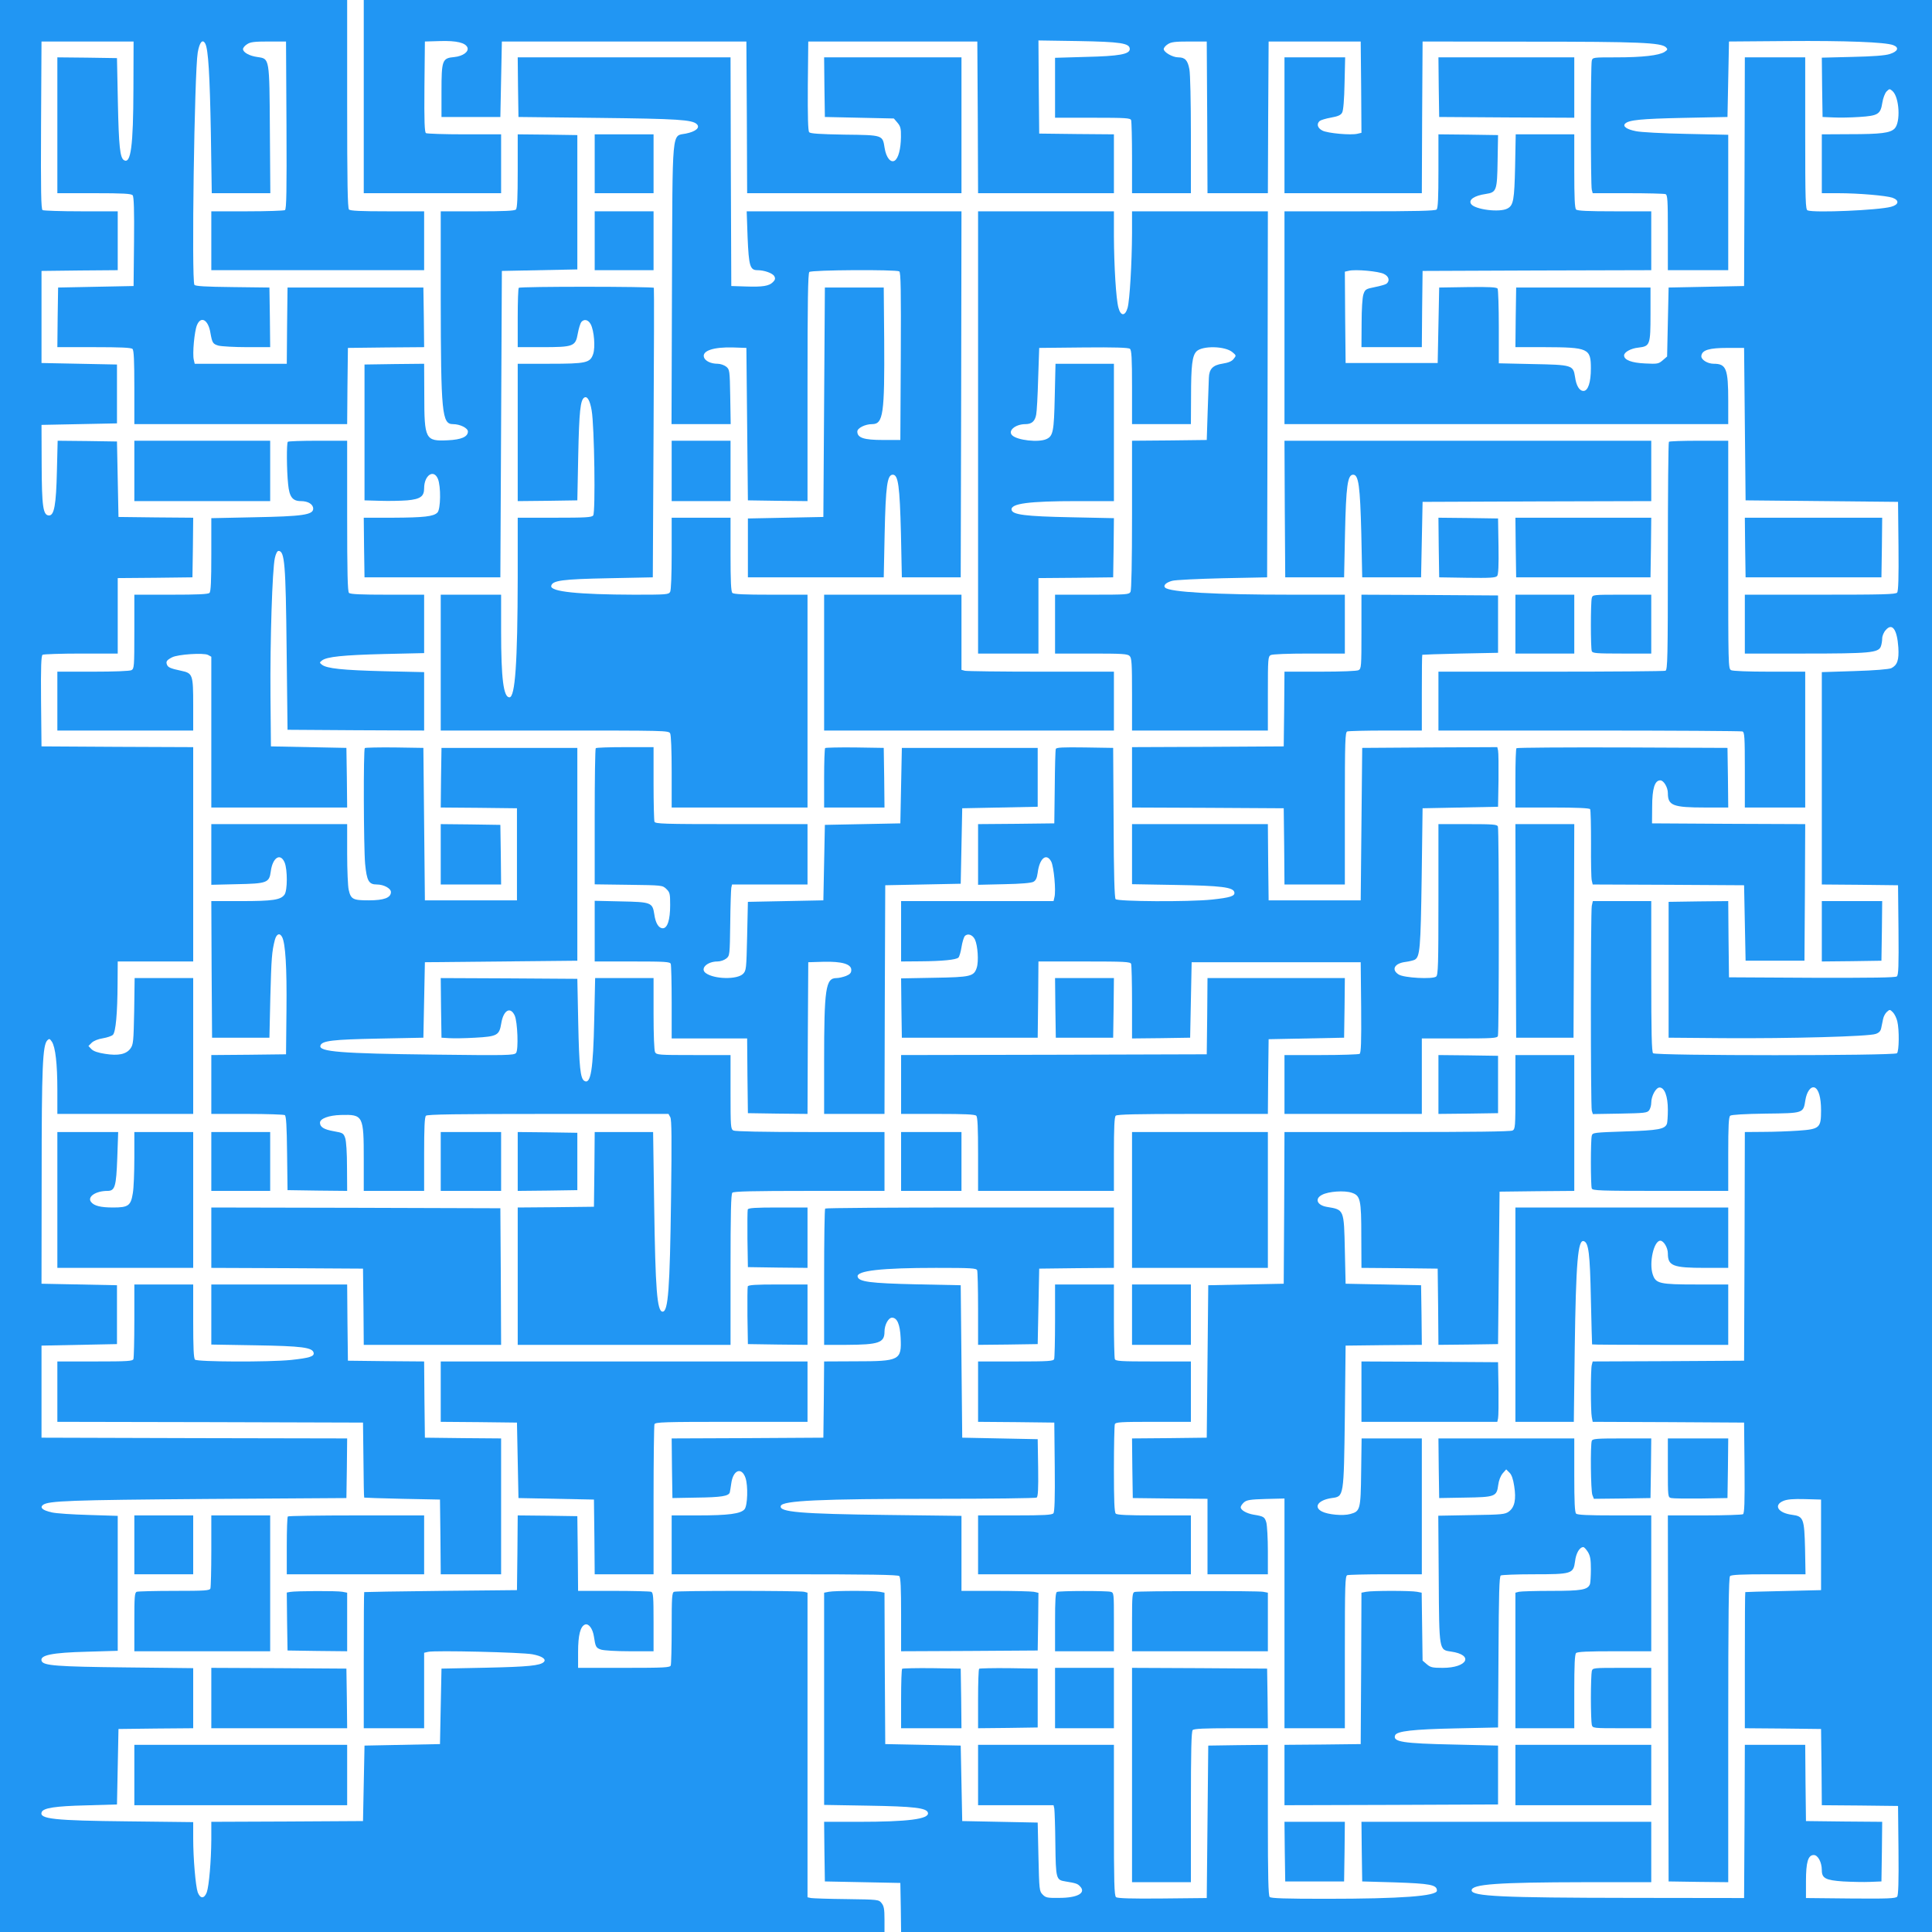
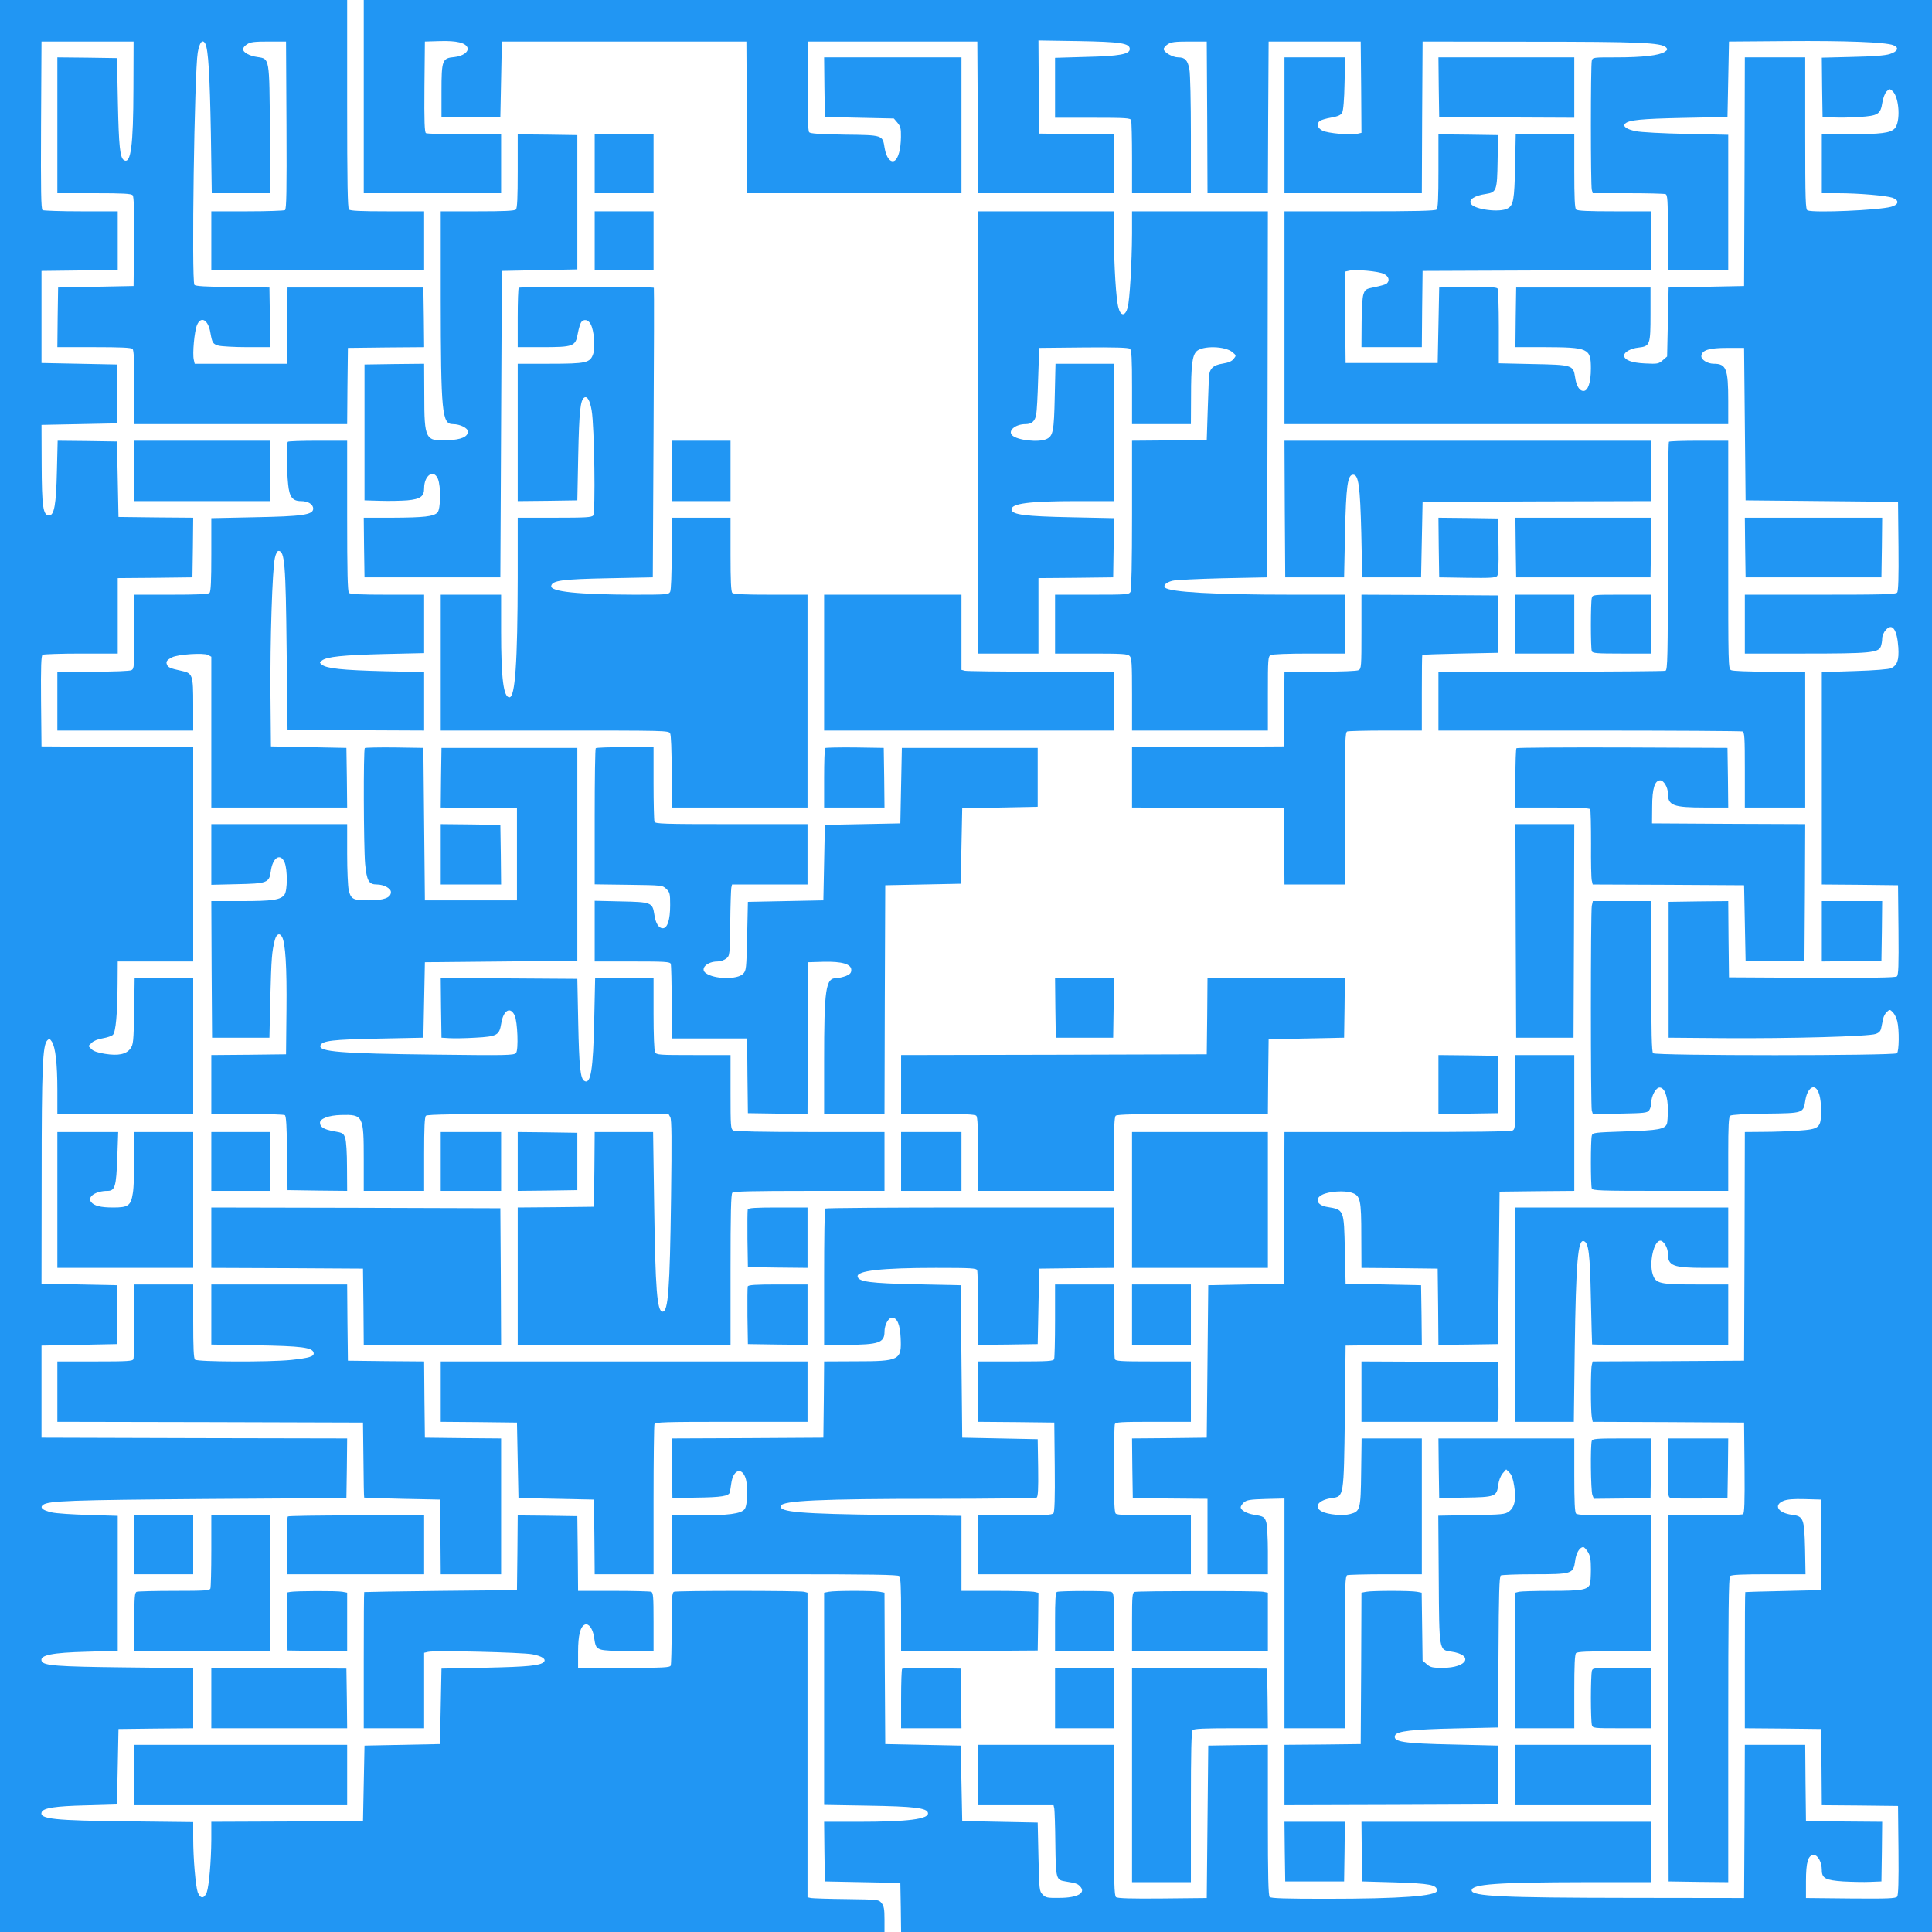
<svg xmlns="http://www.w3.org/2000/svg" version="1.0" width="1280pt" height="1280pt" viewBox="0 0 1280 1280" preserveAspectRatio="xMidYMid meet">
  <g transform="translate(0,1280) scale(0.1,-0.1)" fill="#2196f3" stroke="none">
    <path d="M0 6400 l0 -6400 2930 0 2930 0 0 84 c0 68 -4 88 -19 107 -19 24 -22 24 -233 27 -117 1 -223 5 -235 7 l-23 5 0 1009 0 1009 -22 6 c-30 8 -842 8 -862 0 -14 -5 -16 -36 -16 -239 0 -128 -3 -240 -6 -249 -5 -14 -42 -16 -310 -16 l-304 0 0 105 c0 112 15 170 46 182 24 9 51 -27 59 -80 10 -68 14 -75 47 -86 17 -6 101 -11 189 -11 l159 0 0 194 c0 168 -2 195 -16 200 -9 3 -121 6 -250 6 l-234 0 -2 248 -3 247 -197 3 -198 2 -2 -247 -3 -248 -505 -5 c-278 -3 -506 -7 -507 -8 -2 -1 -3 -204 -3 -452 l0 -450 200 0 200 0 0 250 0 250 26 6 c42 11 623 -3 691 -16 65 -12 94 -33 76 -51 -24 -24 -103 -32 -383 -38 l-295 -6 -5 -250 -5 -250 -250 -5 -250 -5 -5 -250 -5 -250 -502 -3 -503 -2 0 -118 c-1 -142 -15 -305 -30 -349 -8 -21 -19 -33 -30 -33 -11 0 -22 12 -30 33 -14 41 -30 222 -30 358 l0 107 -433 5 c-489 5 -588 16 -571 61 11 28 90 40 294 45 l205 6 5 250 5 250 248 3 247 2 0 199 0 199 -452 5 c-453 5 -540 12 -552 42 -15 39 67 56 302 62 l202 6 0 447 0 447 -192 6 c-106 3 -216 10 -245 17 -59 13 -81 31 -59 49 34 28 181 33 1086 40 l925 6 3 197 2 198 -1012 2 -1013 3 0 305 0 305 250 5 250 5 0 195 0 195 -250 5 -250 5 1 710 c0 721 6 872 38 903 12 12 16 11 30 -10 23 -36 36 -145 36 -320 l0 -158 450 0 450 0 0 450 0 450 -194 0 -194 0 -3 -219 c-4 -204 -6 -222 -25 -248 -28 -38 -80 -49 -168 -35 -46 7 -76 17 -90 31 l-20 21 21 21 c13 13 42 25 74 30 29 5 59 15 67 23 19 19 30 142 31 339 l1 147 250 0 250 0 0 710 0 710 -502 2 -503 3 -3 299 c-2 233 1 301 10 308 7 4 122 8 256 8 l242 0 0 250 0 250 248 2 247 3 3 197 2 198 -247 2 -248 3 -5 250 -5 250 -196 3 -197 2 -5 -202 c-5 -223 -18 -293 -52 -293 -40 0 -48 59 -49 340 l-1 260 250 5 250 5 0 195 0 195 -250 5 -250 5 0 305 0 305 253 3 252 2 0 195 0 195 -242 0 c-134 0 -249 4 -256 8 -10 7 -12 126 -10 563 l3 554 305 0 305 0 -1 -311 c-1 -383 -17 -503 -63 -475 -26 16 -34 92 -40 381 l-6 295 -197 3 -198 2 0 -450 0 -450 244 0 c194 0 246 -3 255 -14 8 -9 11 -99 9 -307 l-3 -294 -250 -5 -250 -5 -3 -197 -2 -198 243 0 c176 0 246 -3 255 -12 9 -9 12 -79 12 -255 l0 -243 705 0 705 0 2 253 3 252 253 3 252 2 -2 198 -3 197 -450 0 -450 0 -3 -252 -2 -253 -305 0 -305 0 -6 26 c-10 39 4 190 21 230 26 63 75 36 89 -51 12 -67 16 -74 54 -85 20 -5 106 -10 190 -10 l152 0 -2 198 -3 197 -245 3 c-180 2 -246 6 -252 15 -20 31 0 1411 22 1539 12 69 32 92 50 59 20 -38 30 -206 37 -593 l6 -398 194 0 194 0 -3 418 c-3 482 -2 472 -81 484 -54 7 -97 31 -97 53 0 8 12 23 27 32 22 15 49 18 143 18 l115 0 3 -554 c2 -437 0 -556 -10 -563 -7 -4 -120 -8 -250 -8 l-238 0 0 -195 0 -195 705 0 705 0 0 195 0 195 -243 0 c-176 0 -246 3 -255 12 -9 9 -12 178 -12 700 l0 688 -1150 0 -1150 0 0 -6400z" />
    <path d="M2410 12160 l0 -640 455 0 455 0 0 195 0 195 -242 0 c-134 0 -249 4 -256 8 -9 7 -12 75 -10 308 l3 299 102 3 c108 3 167 -11 180 -43 10 -28 -30 -57 -87 -63 -80 -7 -85 -20 -85 -227 l0 -170 195 0 195 0 5 250 5 250 810 0 810 0 3 -502 2 -503 710 0 710 0 0 450 0 450 -455 0 -455 0 2 -197 3 -198 228 -5 229 -5 24 -28 c20 -24 24 -38 23 -95 -1 -79 -17 -140 -41 -156 -27 -17 -57 20 -67 83 -14 87 -9 86 -266 89 -168 3 -226 7 -234 16 -8 9 -10 108 -9 307 l3 294 560 0 560 0 3 -502 2 -503 450 0 450 0 0 195 0 195 -247 2 -248 3 -3 309 -2 308 262 -4 c283 -5 343 -14 343 -53 0 -34 -70 -47 -292 -52 l-203 -6 0 -198 0 -199 249 0 c218 0 250 -2 255 -16 3 -9 6 -121 6 -250 l0 -234 195 0 195 0 0 384 c0 216 -4 407 -10 437 -11 60 -29 79 -74 79 -37 0 -96 34 -96 55 0 8 12 23 27 32 22 15 49 18 143 18 l115 0 3 -502 2 -503 200 0 200 0 2 503 3 502 305 0 305 0 3 -302 2 -303 -26 -6 c-43 -11 -199 3 -233 21 -33 17 -40 45 -17 64 8 6 41 16 75 22 46 8 65 17 73 33 8 13 14 87 16 194 l4 172 -201 0 -201 0 0 -450 0 -450 455 0 455 0 2 503 3 502 710 -1 c721 0 872 -6 903 -38 12 -12 11 -16 -10 -30 -36 -23 -145 -36 -319 -36 -154 0 -157 0 -163 -22 -8 -30 -8 -826 0 -855 l6 -23 233 0 c129 0 240 -3 249 -6 14 -5 16 -37 16 -255 l0 -249 200 0 200 0 0 448 0 449 -277 6 c-153 3 -304 11 -335 18 -61 12 -89 32 -71 50 24 24 104 32 383 38 l295 6 5 250 5 250 385 3 c386 3 651 -7 703 -27 42 -16 31 -42 -23 -59 -30 -10 -113 -16 -248 -19 l-202 -5 2 -197 3 -196 70 -3 c39 -2 116 -1 173 3 125 8 141 18 153 95 5 31 17 62 28 74 19 19 21 19 40 2 45 -41 54 -207 13 -248 -29 -29 -89 -37 -299 -37 l-183 -1 0 -195 0 -195 108 0 c137 0 318 -16 360 -30 47 -17 43 -46 -9 -60 -84 -23 -509 -41 -553 -24 -14 5 -16 60 -16 510 l0 504 -200 0 -200 0 -2 -757 -3 -758 -250 -5 -250 -5 -5 -228 -5 -229 -29 -25 c-28 -24 -35 -25 -117 -21 -89 4 -139 23 -139 53 0 22 45 47 95 52 77 9 80 18 80 222 l0 176 -445 0 -445 0 -3 -197 -2 -198 192 0 c292 -1 308 -8 308 -141 0 -93 -19 -149 -49 -149 -27 0 -48 34 -56 93 -12 78 -19 80 -281 85 l-224 5 0 241 c0 132 -4 247 -8 254 -7 9 -53 12 -198 10 l-189 -3 -5 -250 -5 -250 -305 0 -305 0 -3 302 -2 303 26 6 c43 11 199 -3 233 -21 33 -16 40 -45 18 -64 -8 -6 -42 -16 -78 -23 -60 -12 -65 -15 -76 -48 -7 -21 -12 -98 -12 -192 l-1 -158 200 0 200 0 2 253 3 252 758 3 757 2 0 195 0 195 -243 0 c-176 0 -246 3 -255 12 -9 9 -12 79 -12 255 l0 243 -194 0 -194 0 -4 -212 c-5 -223 -11 -258 -50 -279 -51 -29 -219 -7 -242 30 -18 28 22 55 98 66 71 11 75 22 78 220 l3 170 -197 3 -198 2 0 -243 c0 -176 -3 -246 -12 -255 -9 -9 -136 -12 -510 -12 l-498 0 0 -705 0 -705 1470 0 1470 0 0 153 c0 214 -13 247 -96 247 -42 0 -86 28 -82 53 5 38 52 52 173 52 l110 0 5 -505 5 -505 505 -5 505 -5 3 -294 c2 -208 -1 -298 -9 -307 -9 -12 -100 -14 -510 -14 l-499 0 0 -195 0 -195 395 0 c432 0 490 5 506 47 5 13 9 37 9 53 0 16 10 41 23 55 43 51 76 6 84 -115 5 -84 -7 -117 -47 -137 -16 -7 -110 -15 -243 -19 l-217 -7 0 -703 0 -704 253 -2 252 -3 3 -296 c2 -242 0 -298 -11 -308 -11 -8 -163 -10 -563 -9 l-549 3 -3 253 -2 252 -198 -2 -197 -3 0 -450 0 -450 365 -3 c442 -3 962 11 1007 28 23 8 33 19 37 41 3 16 9 42 12 58 3 16 14 37 25 47 19 17 20 17 40 -3 11 -11 24 -38 29 -59 14 -58 12 -198 -2 -212 -17 -17 -1599 -17 -1616 0 -9 9 -12 136 -12 510 l0 498 -194 0 -193 0 -7 -31 c-8 -41 -8 -1327 0 -1357 l7 -23 179 3 c164 3 181 5 194 22 8 11 14 34 14 50 0 45 31 101 55 101 33 0 55 -58 55 -147 0 -42 -3 -84 -6 -93 -14 -36 -56 -44 -277 -51 -207 -7 -216 -8 -221 -28 -8 -28 -8 -330 0 -350 5 -14 55 -16 455 -16 l449 0 0 244 c0 186 3 246 13 254 8 7 97 12 235 14 253 3 249 2 263 89 9 57 36 93 61 84 27 -11 43 -66 43 -152 0 -116 -9 -124 -152 -134 -59 -4 -163 -8 -230 -8 l-123 -1 -2 -757 -3 -758 -501 -3 -502 -2 -6 -23 c-8 -29 -8 -306 0 -346 l6 -31 502 -2 501 -3 3 -299 c2 -233 -1 -301 -10 -308 -7 -4 -122 -8 -256 -8 l-242 0 2 -1213 3 -1212 198 -3 197 -2 0 1008 c0 771 3 1011 12 1020 9 9 80 12 256 12 l244 0 -3 168 c-5 201 -10 216 -86 226 -93 12 -125 64 -58 92 26 11 66 14 143 12 l107 -3 0 -300 0 -300 -250 -6 c-137 -3 -251 -6 -252 -7 -2 -1 -3 -204 -3 -452 l0 -450 253 -2 252 -3 3 -252 2 -253 253 -2 252 -3 3 -294 c2 -210 -1 -298 -9 -307 -10 -12 -65 -14 -308 -12 l-296 3 0 110 c0 129 14 175 52 175 27 0 53 -48 53 -100 0 -54 25 -67 141 -75 57 -3 138 -5 179 -3 l75 3 3 197 2 198 -252 2 -253 3 -3 253 -2 252 -200 0 -200 0 -2 -507 -3 -508 -755 1 c-848 1 -1050 10 -1050 50 0 41 171 53 748 54 l442 0 0 200 0 200 -960 0 -960 0 2 -197 3 -198 210 -6 c241 -8 285 -16 285 -55 0 -36 -238 -54 -735 -54 -268 0 -364 3 -373 12 -9 9 -12 136 -12 510 l0 498 -197 -2 -198 -3 -5 -505 -5 -505 -294 -3 c-208 -2 -298 1 -307 9 -12 9 -14 100 -14 510 l0 499 -450 0 -450 0 0 -200 0 -200 250 0 250 0 5 -22 c2 -13 6 -118 7 -234 3 -234 5 -239 67 -249 68 -11 80 -15 95 -31 45 -44 -13 -78 -136 -78 -78 -1 -90 1 -110 22 -22 22 -23 30 -28 250 l-5 227 -250 5 -250 5 -5 250 -5 250 -250 5 -250 5 -3 501 -2 502 -31 6 c-41 8 -297 8 -338 0 l-31 -6 0 -703 0 -703 293 -5 c303 -5 389 -15 395 -48 8 -41 -133 -59 -461 -59 l-227 0 2 -197 3 -198 250 -5 250 -5 3 -162 2 -163 3415 0 3415 0 0 6400 0 6400 -5195 0 -5195 0 0 -640z" />
-     <path d="M3432 12223 l3 -198 530 -6 c526 -6 622 -12 652 -42 23 -23 -8 -49 -73 -62 -95 -19 -88 55 -92 -1007 l-3 -918 196 0 196 0 -3 181 c-3 176 -4 181 -27 200 -13 10 -38 19 -57 19 -44 0 -82 18 -90 43 -14 43 64 69 194 65 l87 -3 5 -505 5 -505 198 -3 197 -2 0 753 c0 572 3 756 12 765 14 14 574 17 596 4 10 -7 12 -126 10 -563 l-3 -554 -115 0 c-126 0 -170 14 -170 56 0 23 52 49 98 49 74 0 83 68 80 555 l-3 350 -195 0 -195 0 -5 -760 -5 -760 -250 -5 -250 -5 0 -195 0 -195 450 0 450 0 6 290 c7 316 17 390 54 390 36 0 46 -74 54 -390 l6 -290 195 0 195 0 3 1213 2 1212 -712 0 -711 0 6 -172 c8 -190 16 -218 65 -218 46 0 101 -20 112 -40 8 -15 6 -24 -9 -39 -26 -26 -67 -33 -181 -29 l-95 3 -3 758 -2 757 -705 0 -705 0 2 -197z" />
    <path d="M9532 12223 l3 -198 448 -3 447 -2 0 200 0 200 -450 0 -450 0 2 -197z" />
    <path d="M3430 11667 c0 -176 -3 -246 -12 -255 -9 -9 -79 -12 -255 -12 l-243 0 0 -577 c1 -762 8 -833 81 -833 47 0 99 -26 99 -49 0 -35 -44 -54 -134 -58 -148 -7 -155 6 -155 300 l-1 207 -197 -2 -198 -3 0 -450 0 -450 105 -3 c58 -2 138 0 178 3 87 8 112 26 112 80 0 86 63 129 91 63 21 -49 19 -202 -3 -224 -26 -26 -89 -33 -296 -34 l-192 0 2 -197 3 -198 450 0 450 0 5 1015 5 1015 250 5 250 5 0 445 0 445 -197 3 -198 2 0 -243z" />
    <path d="M3940 11715 l0 -195 195 0 195 0 0 195 0 195 -195 0 -195 0 0 -195z" />
    <path d="M3940 11205 l0 -195 195 0 195 0 0 195 0 195 -195 0 -195 0 0 -195z" />
    <path d="M6480 9935 l0 -1465 200 0 200 0 0 250 0 250 248 2 247 3 3 196 2 196 -287 6 c-300 6 -385 17 -391 49 -8 42 115 58 434 58 l244 0 0 455 0 455 -194 0 -193 0 -5 -217 c-5 -232 -11 -262 -55 -282 -52 -24 -194 -8 -227 25 -31 30 21 74 88 74 41 0 63 19 71 63 4 18 10 125 13 237 l7 205 294 3 c208 2 298 -1 307 -9 11 -9 14 -61 14 -255 l0 -244 195 0 195 0 1 183 c0 208 8 270 36 299 39 39 191 36 239 -6 25 -21 25 -22 7 -44 -12 -16 -35 -25 -72 -31 -66 -10 -90 -35 -92 -95 -1 -22 -4 -124 -8 -226 l-6 -185 -247 -3 -248 -2 0 -491 c0 -319 -4 -497 -10 -510 -10 -18 -24 -19 -255 -19 l-245 0 0 -195 0 -195 239 0 c204 0 242 -2 255 -16 14 -13 16 -51 16 -255 l0 -239 450 0 450 0 0 245 c0 231 1 245 19 255 12 6 112 10 255 10 l236 0 0 195 0 195 -352 0 c-508 0 -809 17 -839 47 -14 14 6 34 47 45 21 6 172 13 334 17 l295 6 3 1213 2 1212 -450 0 -450 0 0 -147 c-1 -194 -15 -438 -29 -491 -16 -58 -46 -58 -61 -1 -16 57 -29 275 -30 472 l0 167 -450 0 -450 0 0 -1465z" />
    <path d="M3437 10893 c-4 -3 -7 -93 -7 -200 l0 -193 160 0 c210 0 223 5 238 90 6 34 17 68 23 76 19 23 47 16 63 -15 22 -42 31 -151 16 -196 -20 -59 -45 -65 -290 -65 l-210 0 0 -455 0 -455 198 2 197 3 6 300 c6 289 14 365 40 381 20 12 38 -20 49 -86 18 -101 26 -676 10 -695 -10 -13 -50 -15 -256 -15 l-244 0 0 -397 c-1 -565 -17 -793 -55 -793 -39 0 -55 124 -55 436 l0 244 -200 0 -200 0 0 -450 0 -450 755 0 c736 0 755 0 765 -19 6 -12 10 -112 10 -255 l0 -236 450 0 450 0 0 705 0 705 -243 0 c-176 0 -246 3 -255 12 -9 9 -12 79 -12 255 l0 243 -195 0 -195 0 0 -236 c0 -143 -4 -243 -10 -255 -10 -18 -23 -19 -238 -19 -370 1 -557 20 -550 58 7 36 71 45 378 51 l295 6 5 955 c3 525 4 958 2 963 -4 9 -886 10 -895 0z" />
    <path d="M890 9680 l0 -200 450 0 450 0 0 200 0 200 -450 0 -450 0 0 -200z" />
    <path d="M1907 9873 c-9 -8 -8 -188 2 -282 8 -83 29 -111 85 -111 47 0 81 -21 81 -50 0 -41 -70 -51 -392 -57 l-283 -6 0 -241 c0 -175 -3 -245 -12 -254 -9 -9 -79 -12 -255 -12 l-243 0 0 -245 c0 -231 -1 -245 -19 -255 -12 -6 -112 -10 -255 -10 l-236 0 0 -195 0 -195 450 0 450 0 0 168 c0 203 -3 212 -80 228 -70 15 -87 22 -94 41 -8 20 -1 30 34 48 38 20 209 31 238 16 l22 -12 0 -499 0 -500 450 0 450 0 -2 198 -3 197 -250 5 -250 5 -3 335 c-3 365 12 837 29 913 6 28 16 47 24 47 41 0 48 -83 54 -655 l6 -530 453 -3 452 -2 0 193 0 194 -267 6 c-274 7 -378 18 -410 43 -17 14 -17 14 0 28 32 25 139 36 411 43 l266 6 0 194 0 193 -243 0 c-176 0 -246 3 -255 12 -9 9 -12 136 -12 510 l0 498 -193 0 c-107 0 -197 -3 -200 -7z" />
    <path d="M4450 9680 l0 -200 195 0 195 0 0 200 0 200 -195 0 -195 0 0 -200z" />
    <path d="M8512 9428 l3 -453 195 0 195 0 6 290 c7 316 17 390 54 390 36 0 46 -74 54 -390 l6 -290 195 0 195 0 5 250 5 250 758 3 757 2 0 200 0 200 -1215 0 -1215 0 2 -452z" />
    <path d="M11057 9873 c-4 -3 -7 -345 -7 -759 0 -676 -2 -752 -16 -758 -9 -3 -351 -6 -760 -6 l-744 0 0 -195 0 -195 999 0 c550 0 1006 -3 1015 -6 14 -5 16 -37 16 -255 l0 -249 200 0 200 0 0 450 0 450 -236 0 c-143 0 -243 4 -255 10 -19 10 -19 29 -19 765 l0 755 -193 0 c-107 0 -197 -3 -200 -7z" />
    <path d="M9532 9173 l3 -198 186 -3 c150 -2 188 0 198 12 8 9 11 69 9 197 l-3 184 -198 3 -197 2 2 -197z" />
    <path d="M10042 9173 l3 -198 445 0 445 0 3 198 2 197 -450 0 -450 0 2 -197z" />
    <path d="M11562 9173 l3 -198 450 0 450 0 3 198 2 197 -455 0 -455 0 2 -197z" />
    <path d="M5460 8410 l0 -450 960 0 960 0 0 195 0 195 -482 0 c-266 0 -493 3 -505 6 l-23 6 0 249 0 249 -455 0 -455 0 0 -450z" />
    <path d="M9020 8615 c0 -231 -1 -245 -19 -255 -12 -6 -112 -10 -255 -10 l-236 0 -2 -247 -3 -248 -502 -3 -503 -2 0 -200 0 -200 503 -2 502 -3 3 -252 2 -253 200 0 200 0 0 504 c0 450 2 505 16 510 9 3 123 6 255 6 l239 0 0 250 c0 138 1 251 3 252 1 1 115 5 252 8 l250 5 0 190 0 190 -452 3 -453 2 0 -245z" />
    <path d="M10040 8665 l0 -195 195 0 195 0 0 195 0 195 -195 0 -195 0 0 -195z" />
    <path d="M10546 8838 c-8 -30 -8 -332 0 -352 5 -14 32 -16 200 -16 l194 0 0 195 0 195 -194 0 c-192 0 -194 0 -200 -22z" />
    <path d="M2417 7844 c-10 -10 -8 -651 2 -767 11 -113 24 -137 78 -137 46 0 93 -26 93 -50 0 -38 -46 -55 -147 -55 -105 0 -119 7 -133 71 -5 21 -10 128 -10 237 l0 197 -450 0 -450 0 0 -201 0 -201 168 4 c201 4 216 9 226 85 12 92 64 125 92 58 19 -47 19 -184 -1 -212 -25 -35 -77 -43 -288 -43 l-197 0 2 -452 3 -453 190 0 190 0 6 267 c7 262 10 303 30 381 11 40 32 49 48 19 22 -42 32 -198 29 -482 l-3 -295 -247 -3 -248 -2 0 -195 0 -195 238 0 c130 0 243 -4 249 -8 9 -6 13 -72 15 -252 l3 -245 198 -3 197 -2 -1 157 c0 95 -5 172 -12 193 -11 32 -16 35 -74 45 -68 12 -93 28 -93 57 0 27 59 49 139 51 147 4 151 -4 151 -293 l0 -210 200 0 200 0 0 243 c0 176 3 246 12 255 9 9 203 12 810 12 l797 0 12 -22 c9 -17 10 -145 5 -531 -8 -610 -19 -757 -56 -757 -37 0 -48 147 -56 708 l-7 482 -193 0 -194 0 -2 -247 -3 -248 -252 -3 -253 -2 0 -455 0 -455 705 0 705 0 0 498 c0 374 3 501 12 510 9 9 136 12 510 12 l498 0 0 195 0 195 -491 0 c-319 0 -497 4 -510 10 -18 10 -19 24 -19 255 l0 245 -245 0 c-231 0 -245 1 -255 19 -6 12 -10 112 -10 255 l0 236 -194 0 -193 0 -6 -272 c-7 -337 -23 -435 -66 -409 -26 16 -34 92 -40 381 l-6 295 -453 3 -452 2 2 -197 3 -198 50 -3 c28 -2 105 -1 173 3 147 8 160 16 173 95 14 87 60 114 89 52 19 -41 26 -228 9 -248 -13 -16 -57 -17 -549 -11 -610 7 -761 19 -747 60 10 32 81 40 382 46 l300 6 5 250 5 250 505 5 505 5 0 705 0 705 -450 0 -450 0 -3 -197 -2 -198 252 -2 253 -3 0 -305 0 -305 -305 0 -305 0 -5 505 -5 505 -191 3 c-104 1 -193 -1 -197 -4z" />
    <path d="M3947 7843 c-4 -3 -7 -208 -7 -454 l0 -448 224 -3 c222 -3 225 -3 250 -27 24 -23 26 -31 26 -108 0 -97 -18 -153 -49 -153 -27 0 -48 34 -56 92 -12 79 -21 82 -221 86 l-174 4 0 -201 0 -201 249 0 c218 0 250 -2 255 -16 3 -9 6 -123 6 -255 l0 -239 250 0 250 0 2 -247 3 -248 197 -3 198 -2 2 502 3 503 100 3 c123 3 185 -15 185 -54 0 -19 -8 -29 -35 -40 -19 -7 -47 -14 -63 -14 -72 0 -82 -67 -82 -557 l0 -343 200 0 200 0 2 758 3 757 250 5 250 5 5 250 5 250 250 5 250 5 0 195 0 195 -450 0 -450 0 -5 -250 -5 -250 -250 -5 -250 -5 -5 -250 -5 -250 -250 -5 -250 -5 -5 -227 c-5 -219 -6 -228 -27 -250 -39 -39 -191 -36 -247 5 -40 29 8 77 78 77 19 0 44 9 57 19 24 19 24 22 27 233 1 117 5 223 7 236 l5 22 250 0 250 0 0 200 0 200 -504 0 c-450 0 -505 2 -510 16 -3 9 -6 123 -6 255 l0 239 -188 0 c-104 0 -192 -3 -195 -7z" />
    <path d="M5467 7844 c-4 -4 -7 -94 -7 -201 l0 -193 200 0 200 0 -2 198 -3 197 -191 3 c-104 1 -193 -1 -197 -4z" />
-     <path d="M6995 7838 c-3 -7 -6 -121 -7 -253 l-3 -240 -252 -3 -253 -2 0 -201 0 -201 173 4 c111 2 180 8 194 16 16 9 23 25 28 60 12 96 58 134 90 73 17 -34 32 -193 21 -235 l-6 -26 -505 0 -505 0 0 -200 0 -200 128 1 c144 1 237 10 252 25 6 6 15 36 20 68 5 32 15 65 21 73 19 22 52 11 68 -21 19 -40 26 -146 12 -188 -19 -57 -40 -62 -284 -66 l-217 -4 2 -196 3 -197 450 0 450 0 3 253 2 252 304 0 c268 0 305 -2 310 -16 3 -9 6 -123 6 -255 l0 -239 193 2 192 3 5 250 5 250 560 0 560 0 3 -299 c2 -233 -1 -301 -10 -308 -7 -4 -122 -8 -255 -8 l-243 0 0 -195 0 -195 455 0 455 0 0 250 0 250 249 0 c218 0 250 2 255 16 8 20 8 1368 0 1388 -5 14 -32 16 -200 16 l-194 0 0 -499 c0 -432 -2 -500 -15 -511 -23 -19 -215 -9 -249 14 -50 32 -27 74 46 83 24 3 51 10 60 14 36 19 40 74 47 544 l6 460 250 5 250 5 3 175 c1 96 0 185 -3 198 l-5 22 -448 -2 -447 -3 -5 -505 -5 -505 -305 0 -305 0 -3 253 -2 252 -450 0 -450 0 0 -199 0 -199 288 -5 c303 -5 384 -15 390 -49 5 -25 -28 -35 -149 -48 -156 -16 -624 -13 -638 3 -7 10 -12 163 -13 508 l-3 494 -188 3 c-145 2 -189 0 -192 -10z" />
    <path d="M10047 7843 c-4 -3 -7 -93 -7 -200 l0 -193 244 0 c164 0 247 -4 251 -11 4 -6 6 -109 6 -229 -1 -120 1 -230 5 -244 l6 -26 502 -2 501 -3 5 -250 5 -250 195 0 195 0 3 452 2 453 -507 2 -508 3 1 110 c0 121 17 175 54 175 22 0 50 -46 50 -84 0 -83 33 -96 248 -96 l152 0 -2 198 -3 197 -696 3 c-382 1 -699 -1 -702 -5z" />
    <path d="M2920 7140 l0 -200 200 0 200 0 -2 198 -3 197 -197 3 -198 2 0 -200z" />
    <path d="M10042 6633 l3 -708 190 0 190 0 3 708 2 707 -195 0 -195 0 2 -707z" />
    <path d="M12070 6630 l0 -200 198 2 197 3 3 198 2 197 -200 0 -200 0 0 -200z" />
    <path d="M6992 6123 l3 -198 190 0 190 0 3 198 2 197 -195 0 -195 0 2 -197z" />
    <path d="M7998 6068 l-3 -253 -1012 -3 -1013 -2 0 -195 0 -195 243 0 c176 0 246 -3 255 -12 9 -9 12 -79 12 -255 l0 -243 450 0 450 0 0 243 c0 176 3 246 12 255 9 9 136 12 510 12 l498 0 2 248 3 247 250 5 250 5 3 198 2 197 -455 0 -455 0 -2 -252z" />
    <path d="M9530 5615 l0 -195 198 2 197 3 0 190 0 190 -197 3 -198 2 0 -195z" />
    <path d="M10040 5565 c0 -231 -1 -245 -19 -255 -13 -7 -270 -10 -765 -10 l-746 0 -2 -502 -3 -503 -250 -5 -250 -5 -5 -505 -5 -505 -248 -3 -247 -2 2 -198 3 -197 248 -3 247 -2 0 -250 0 -250 200 0 200 0 0 153 c0 83 -5 169 -10 189 -11 38 -17 42 -85 53 -46 8 -85 30 -85 49 0 7 9 21 21 32 18 16 40 20 145 23 l124 3 0 -761 0 -761 200 0 200 0 0 504 c0 450 2 505 16 510 9 3 123 6 255 6 l239 0 0 450 0 450 -199 0 -200 0 -3 -222 c-3 -251 -6 -261 -73 -279 -47 -13 -147 -4 -187 17 -58 30 -24 76 65 89 81 11 80 2 87 545 l5 465 253 3 252 2 -2 198 -3 197 -250 5 -250 5 -5 220 c-6 274 -4 270 -119 289 -65 11 -83 54 -32 80 43 23 148 30 196 14 58 -19 64 -44 64 -290 l1 -208 253 -2 252 -3 3 -253 2 -252 198 2 197 3 5 505 5 505 248 3 247 2 0 450 0 450 -195 0 -195 0 0 -245z" />
    <path d="M380 4850 l0 -450 450 0 450 0 0 450 0 450 -195 0 -195 0 0 -172 c0 -95 -4 -200 -10 -233 -13 -83 -30 -95 -130 -95 -84 0 -127 11 -147 37 -26 34 31 73 109 73 50 0 58 29 65 219 l6 171 -201 0 -202 0 0 -450z" />
    <path d="M1400 5105 l0 -195 195 0 195 0 0 195 0 195 -195 0 -195 0 0 -195z" />
    <path d="M2920 5105 l0 -195 200 0 200 0 0 195 0 195 -200 0 -200 0 0 -195z" />
    <path d="M3430 5105 l0 -195 198 2 197 3 0 190 0 190 -197 3 -198 2 0 -195z" />
    <path d="M5970 5105 l0 -195 200 0 200 0 0 195 0 195 -200 0 -200 0 0 -195z" />
    <path d="M7500 4850 l0 -450 450 0 450 0 0 450 0 450 -450 0 -450 0 0 -450z" />
    <path d="M1400 4600 l0 -200 503 -2 502 -3 3 -252 2 -253 455 0 455 0 -2 453 -3 452 -957 3 -958 2 0 -200z" />
    <path d="M4954 4787 c-2 -7 -3 -96 -2 -197 l3 -185 198 -3 197 -2 0 200 0 200 -195 0 c-150 0 -197 -3 -201 -13z" />
    <path d="M5467 4793 c-4 -3 -7 -208 -7 -455 l0 -448 148 0 c214 1 252 14 252 87 0 46 26 93 50 93 34 0 53 -45 57 -134 7 -148 -6 -155 -299 -155 l-208 -1 -2 -252 -3 -253 -503 -3 -502 -2 2 -198 3 -197 162 3 c162 2 210 10 218 34 2 7 6 35 10 61 12 88 68 110 94 36 18 -53 14 -183 -6 -208 -25 -30 -105 -41 -310 -41 l-173 0 0 -195 0 -195 748 0 c568 0 751 -3 760 -12 9 -9 12 -79 12 -255 l0 -243 453 2 452 3 3 191 2 191 -31 7 c-17 3 -132 6 -255 6 l-224 0 0 249 0 248 -492 6 c-573 7 -719 19 -705 60 11 35 258 47 1032 47 358 0 656 4 663 8 9 7 12 53 10 198 l-3 189 -250 5 -250 5 -5 505 -5 505 -295 6 c-306 7 -381 17 -388 51 -8 39 157 58 519 58 234 0 268 -2 273 -16 3 -9 6 -123 6 -255 l0 -239 198 2 197 3 5 250 5 250 248 3 247 2 0 200 0 200 -953 0 c-525 0 -957 -3 -960 -7z" />
    <path d="M10040 4090 l0 -710 193 0 194 0 6 484 c8 575 21 726 60 713 32 -10 41 -81 47 -382 4 -165 7 -301 8 -302 1 -2 205 -3 452 -3 l450 0 0 200 0 200 -210 0 c-245 0 -270 6 -290 66 -26 77 7 224 50 224 22 0 50 -46 50 -84 0 -83 33 -96 248 -96 l152 0 0 200 0 200 -705 0 -705 0 0 -710z" />
    <path d="M890 4051 c0 -132 -3 -246 -6 -255 -5 -14 -37 -16 -255 -16 l-249 0 0 -200 0 -200 1013 -2 1012 -3 3 -247 c1 -137 3 -249 5 -250 1 -1 115 -5 252 -8 l250 -5 3 -247 2 -248 200 0 200 0 0 450 0 450 -252 2 -253 3 -3 252 -2 253 -253 2 -252 3 -3 253 -2 252 -450 0 -450 0 0 -199 0 -199 293 -5 c306 -5 378 -14 385 -50 5 -24 -29 -34 -149 -47 -146 -15 -622 -13 -637 2 -9 9 -12 79 -12 255 l0 243 -195 0 -195 0 0 -239z" />
    <path d="M4954 4277 c-2 -7 -3 -96 -2 -197 l3 -185 198 -3 197 -2 0 200 0 200 -195 0 c-150 0 -197 -3 -201 -13z" />
    <path d="M6990 4051 c0 -132 -3 -246 -6 -255 -5 -14 -37 -16 -255 -16 l-249 0 0 -200 0 -200 253 -2 252 -3 3 -294 c2 -208 -1 -298 -9 -307 -9 -11 -61 -14 -255 -14 l-244 0 0 -195 0 -195 705 0 705 0 0 195 0 195 -243 0 c-176 0 -246 3 -255 12 -9 9 -12 88 -12 294 0 155 3 289 6 298 5 14 37 16 255 16 l249 0 0 200 0 200 -249 0 c-218 0 -250 2 -255 16 -3 9 -6 123 -6 255 l0 239 -195 0 -195 0 0 -239z" />
    <path d="M7500 4090 l0 -200 195 0 195 0 0 200 0 200 -195 0 -195 0 0 -200z" />
    <path d="M2920 3580 l0 -200 253 -2 252 -3 5 -250 5 -250 250 -5 250 -5 3 -247 2 -248 195 0 195 0 0 489 c0 269 3 496 6 505 5 14 60 16 510 16 l504 0 0 200 0 200 -1215 0 -1215 0 0 -200z" />
    <path d="M9020 3580 l0 -200 450 0 450 0 5 23 c3 12 4 101 3 197 l-3 175 -452 3 -453 2 0 -200z" />
    <path d="M9532 3073 l3 -198 170 3 c201 3 211 7 221 83 4 32 16 61 30 78 l23 26 21 -21 c15 -14 25 -43 32 -90 14 -88 3 -140 -35 -168 -25 -19 -45 -21 -248 -24 l-220 -4 3 -417 c3 -481 2 -471 81 -483 154 -22 110 -108 -55 -108 -67 0 -81 3 -105 24 l-28 24 -3 225 -3 225 -31 6 c-40 8 -296 8 -337 0 l-31 -6 -2 -502 -3 -501 -252 -3 -253 -2 0 -200 0 -200 708 2 707 3 0 195 0 195 -295 7 c-336 7 -404 18 -387 61 11 28 118 40 402 46 l280 6 3 499 c2 385 5 502 15 508 6 4 103 8 215 8 255 0 266 3 277 85 6 54 30 95 55 95 6 0 19 -15 30 -32 16 -26 20 -51 20 -115 0 -45 -3 -89 -6 -98 -15 -38 -55 -45 -256 -45 -106 0 -203 -3 -215 -6 l-23 -6 0 -449 0 -449 195 0 195 0 0 243 c0 176 3 246 12 255 9 9 79 12 255 12 l243 0 0 450 0 450 -243 0 c-176 0 -246 3 -255 12 -9 9 -12 79 -12 255 l0 243 -450 0 -450 0 2 -197z" />
    <path d="M10546 3254 c-10 -26 -7 -331 4 -359 l10 -25 187 2 188 3 3 198 2 197 -194 0 c-168 0 -195 -2 -200 -16z" />
    <path d="M11050 3075 c0 -194 0 -195 23 -200 12 -3 101 -4 197 -3 l175 3 3 198 2 197 -200 0 -200 0 0 -195z" />
    <path d="M890 2565 l0 -195 195 0 195 0 0 195 0 195 -195 0 -195 0 0 -195z" />
    <path d="M1400 2526 c0 -129 -3 -241 -6 -250 -5 -14 -36 -16 -239 -16 -128 0 -240 -3 -249 -6 -14 -5 -16 -32 -16 -200 l0 -194 450 0 450 0 0 450 0 450 -195 0 -195 0 0 -234z" />
    <path d="M1907 2753 c-4 -3 -7 -91 -7 -195 l0 -188 455 0 455 0 0 195 0 195 -448 0 c-247 0 -452 -3 -455 -7z" />
    <path d="M1922 2253 l-22 -4 2 -192 3 -192 198 -3 197 -2 0 194 0 194 -31 6 c-34 7 -310 6 -347 -1z" />
    <path d="M7003 2253 c-10 -3 -13 -53 -13 -199 l0 -194 195 0 195 0 0 194 c0 192 0 194 -22 200 -27 7 -338 7 -355 -1z" />
    <path d="M7518 2253 c-16 -4 -18 -22 -18 -199 l0 -194 450 0 450 0 0 194 0 194 -31 6 c-35 7 -824 6 -851 -1z" />
    <path d="M1400 1550 l0 -200 450 0 450 0 -2 198 -3 197 -447 3 -448 2 0 -200z" />
    <path d="M5977 1744 c-4 -4 -7 -94 -7 -201 l0 -193 200 0 200 0 -2 198 -3 197 -191 3 c-104 1 -193 -1 -197 -4z" />
-     <path d="M6487 1744 c-4 -4 -7 -94 -7 -201 l0 -193 198 2 197 3 0 195 0 195 -191 3 c-104 1 -193 -1 -197 -4z" />
    <path d="M6990 1550 l0 -200 195 0 195 0 0 200 0 200 -195 0 -195 0 0 -200z" />
    <path d="M7500 1040 l0 -710 195 0 195 0 0 498 c0 374 3 501 12 510 9 9 79 12 255 12 l243 0 -2 198 -3 197 -447 3 -448 2 0 -710z" />
    <path d="M10546 1728 c-3 -13 -6 -93 -6 -178 0 -85 3 -165 6 -177 6 -23 8 -23 200 -23 l194 0 0 200 0 200 -194 0 c-192 0 -194 0 -200 -22z" />
    <path d="M890 1040 l0 -200 705 0 705 0 0 200 0 200 -705 0 -705 0 0 -200z" />
    <path d="M10040 1040 l0 -200 450 0 450 0 0 200 0 200 -450 0 -450 0 0 -200z" />
    <path d="M8512 533 l3 -198 195 0 195 0 3 198 2 197 -200 0 -200 0 2 -197z" />
  </g>
</svg>